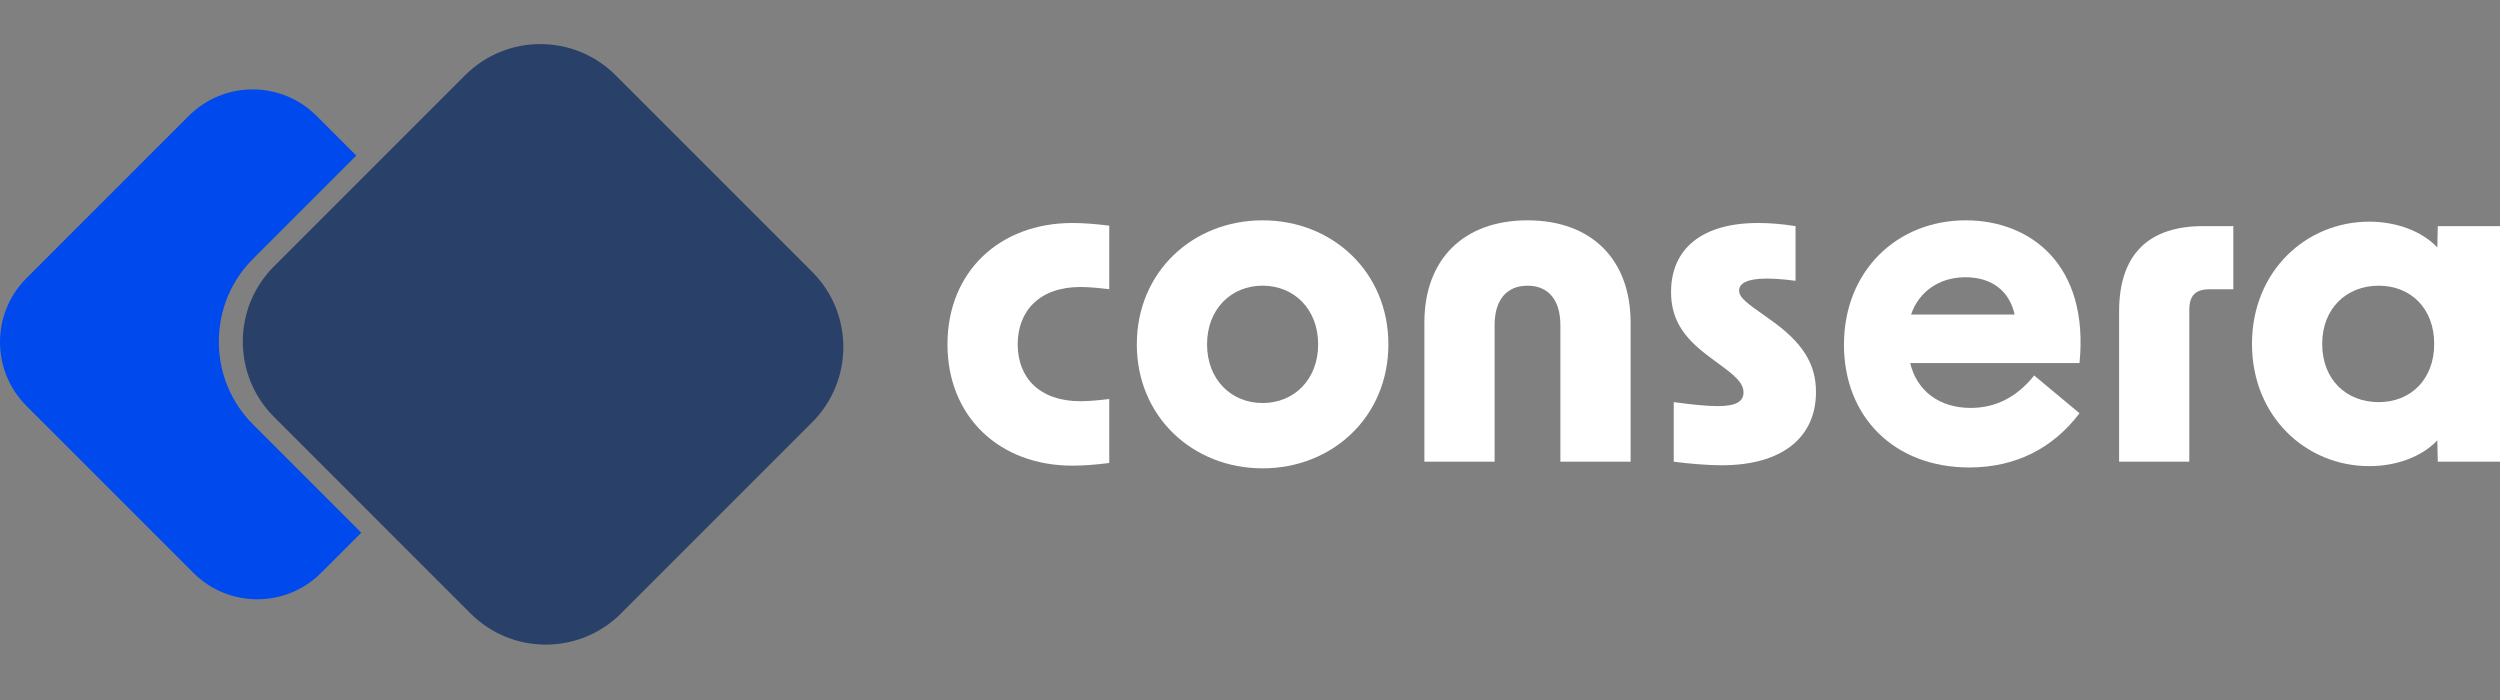
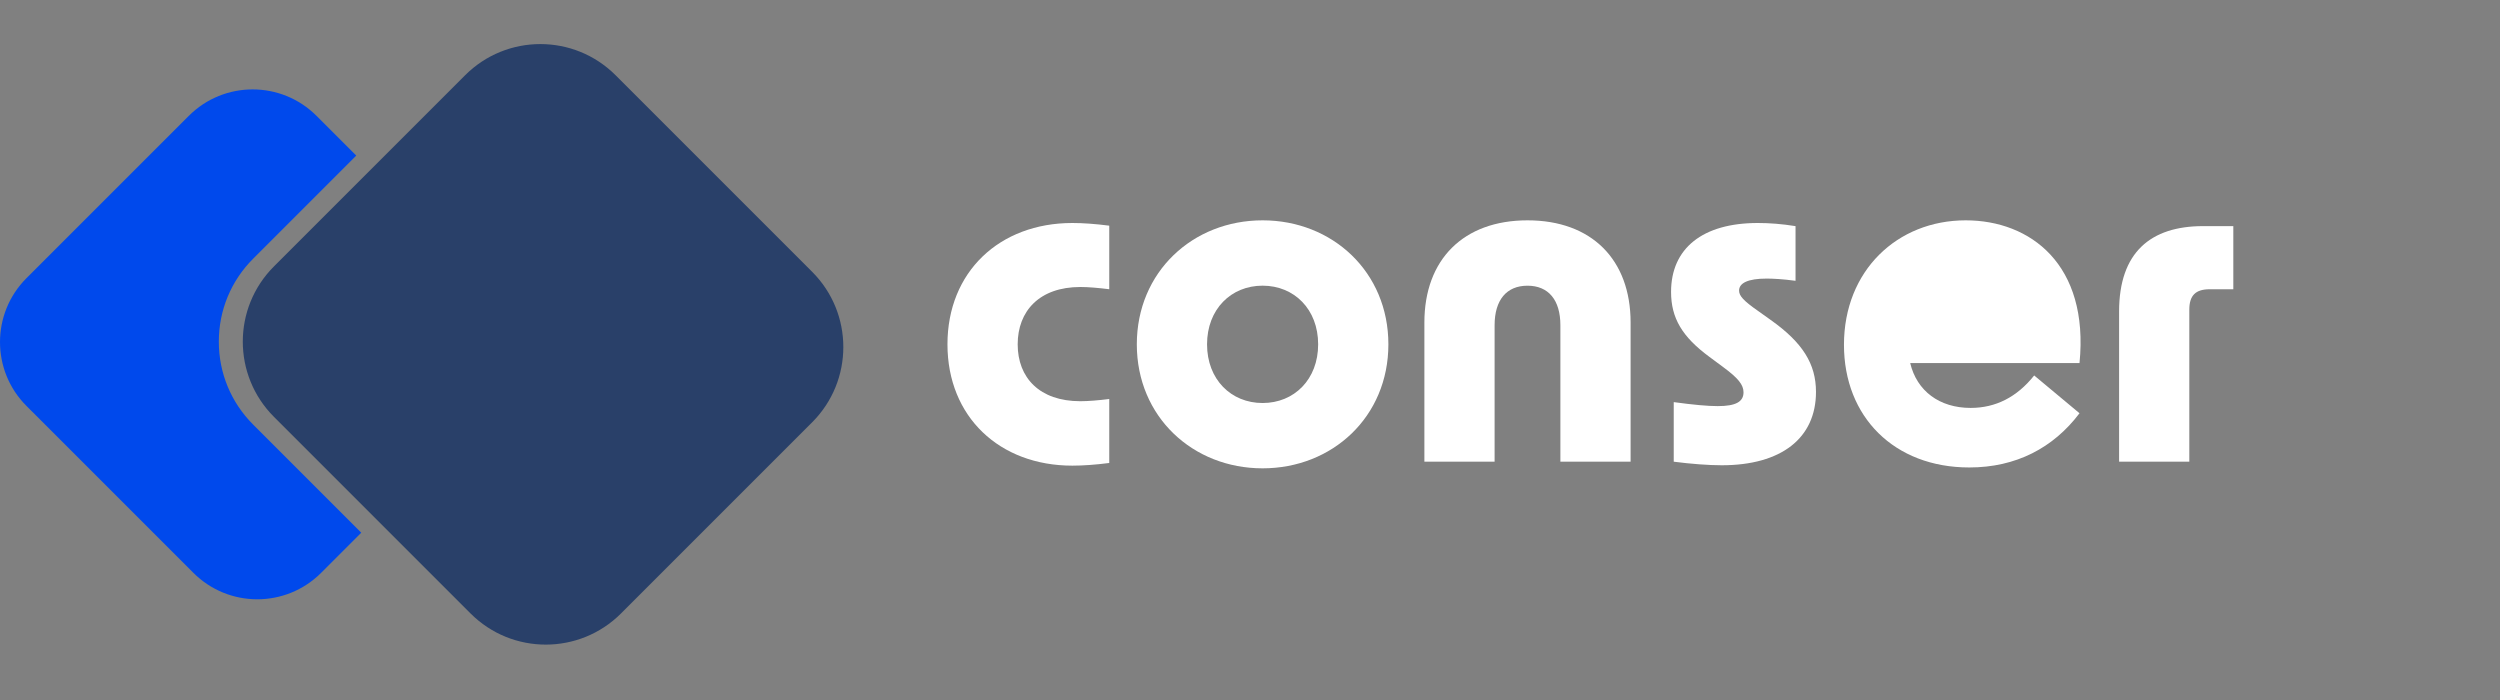
<svg xmlns="http://www.w3.org/2000/svg" width="150" height="42" viewBox="0 0 150 42" fill="none">
  <rect x="0" y="0" width="150" height="42" fill="#808080" stroke="none" />
  <path d="M48.73 16.309L36.936 4.515C34.443 2.021 30.4 2.021 27.907 4.515L16.438 15.984C13.944 18.477 13.944 22.519 16.438 25.012L28.232 36.807C30.725 39.3 34.767 39.3 37.261 36.807L48.73 25.337C51.223 22.844 51.223 18.802 48.73 16.309Z" fill="#294069" />
  <path d="M15.19 25.476C13.861 24.147 13.129 22.379 13.129 20.498C13.129 18.617 13.861 16.849 15.19 15.52L21.375 9.335L18.993 6.953C16.875 4.835 13.443 4.835 11.327 6.953L1.588 16.69C-0.529 18.807 -0.529 22.24 1.588 24.356L11.602 34.37C13.719 36.487 17.152 36.487 19.268 34.37L21.675 31.962L15.189 25.476H15.19Z" fill="#0049EC" />
  <path d="M56.848 20.66C56.848 16.314 59.967 13.38 64.341 13.38C64.982 13.38 65.728 13.434 66.555 13.54V17.354C65.914 17.274 65.301 17.22 64.821 17.22C62.368 17.22 61.061 18.661 61.061 20.66C61.061 22.66 62.368 24.073 64.821 24.073C65.301 24.073 65.914 24.02 66.555 23.94V27.779C65.728 27.886 64.982 27.939 64.341 27.939C59.967 27.939 56.848 25.006 56.848 20.659V20.66Z" fill="white" />
  <path d="M68.209 20.66C68.209 16.314 71.569 13.22 75.756 13.22C79.943 13.22 83.303 16.314 83.303 20.66C83.303 25.007 79.943 28.1 75.756 28.1C71.569 28.1 68.209 25.007 68.209 20.66ZM75.756 24.181C77.65 24.181 79.089 22.768 79.089 20.66C79.089 18.553 77.648 17.14 75.756 17.14C73.864 17.14 72.423 18.553 72.423 20.66C72.423 22.768 73.864 24.181 75.756 24.181Z" fill="white" />
  <path d="M91.65 13.22C95.49 13.22 97.836 15.567 97.836 19.353V27.701H93.623V19.515C93.623 17.994 92.903 17.142 91.65 17.142C90.396 17.142 89.676 17.995 89.676 19.515V27.701H85.463V19.353C85.463 15.566 87.81 13.22 91.65 13.22Z" fill="white" />
  <path d="M100.424 27.701V24.127C101.598 24.287 102.451 24.367 103.064 24.367C104.158 24.367 104.611 24.099 104.611 23.54C104.611 23.087 104.291 22.686 103.384 22.02L102.558 21.407C100.931 20.207 100.264 19.086 100.264 17.513C100.264 14.899 102.158 13.38 105.465 13.38C106.158 13.38 106.905 13.434 107.732 13.568V16.848C106.958 16.742 106.345 16.715 105.998 16.715C104.878 16.715 104.345 16.982 104.345 17.435C104.345 17.754 104.612 18.048 105.492 18.662L106.239 19.195C108.159 20.554 108.959 21.835 108.959 23.515C108.959 26.289 106.879 27.916 103.305 27.916C102.505 27.916 101.465 27.836 100.425 27.702L100.424 27.701Z" fill="white" />
-   <path d="M110.638 20.688C110.638 16.234 113.839 13.22 117.944 13.22C121.812 13.22 125.358 15.861 124.771 21.782H114.611C115.011 23.462 116.371 24.475 118.238 24.475C119.731 24.475 121.011 23.835 122.051 22.528L124.771 24.795C123.199 26.875 120.958 28.048 118.158 28.048C113.651 28.048 110.638 25.008 110.638 20.688ZM120.878 18.874C120.558 17.433 119.491 16.635 117.918 16.635C116.345 16.635 115.118 17.515 114.665 18.874H120.879H120.878Z" fill="white" />
+   <path d="M110.638 20.688C110.638 16.234 113.839 13.22 117.944 13.22C121.812 13.22 125.358 15.861 124.771 21.782H114.611C115.011 23.462 116.371 24.475 118.238 24.475C119.731 24.475 121.011 23.835 122.051 22.528L124.771 24.795C123.199 26.875 120.958 28.048 118.158 28.048C113.651 28.048 110.638 25.008 110.638 20.688ZM120.878 18.874C120.558 17.433 119.491 16.635 117.918 16.635H120.879H120.878Z" fill="white" />
  <path d="M132.185 13.567H133.999V17.355H132.586C131.732 17.355 131.359 17.728 131.359 18.582V27.702H127.146V18.688C127.146 15.142 129.039 13.567 132.186 13.567H132.185Z" fill="white" />
-   <path d="M135.119 20.634C135.119 16.288 138.346 13.3 142.159 13.3C143.732 13.3 145.279 13.833 146.24 14.847L146.266 13.568H150V27.701H146.266L146.24 26.421C145.28 27.435 143.733 27.968 142.159 27.968C138.346 27.968 135.119 24.981 135.119 20.634ZM142.719 24.128C144.638 24.128 146.052 22.769 146.052 20.634C146.052 18.5 144.638 17.141 142.719 17.141C140.799 17.141 139.332 18.501 139.332 20.634C139.332 22.768 140.772 24.128 142.719 24.128Z" fill="white" />
</svg>